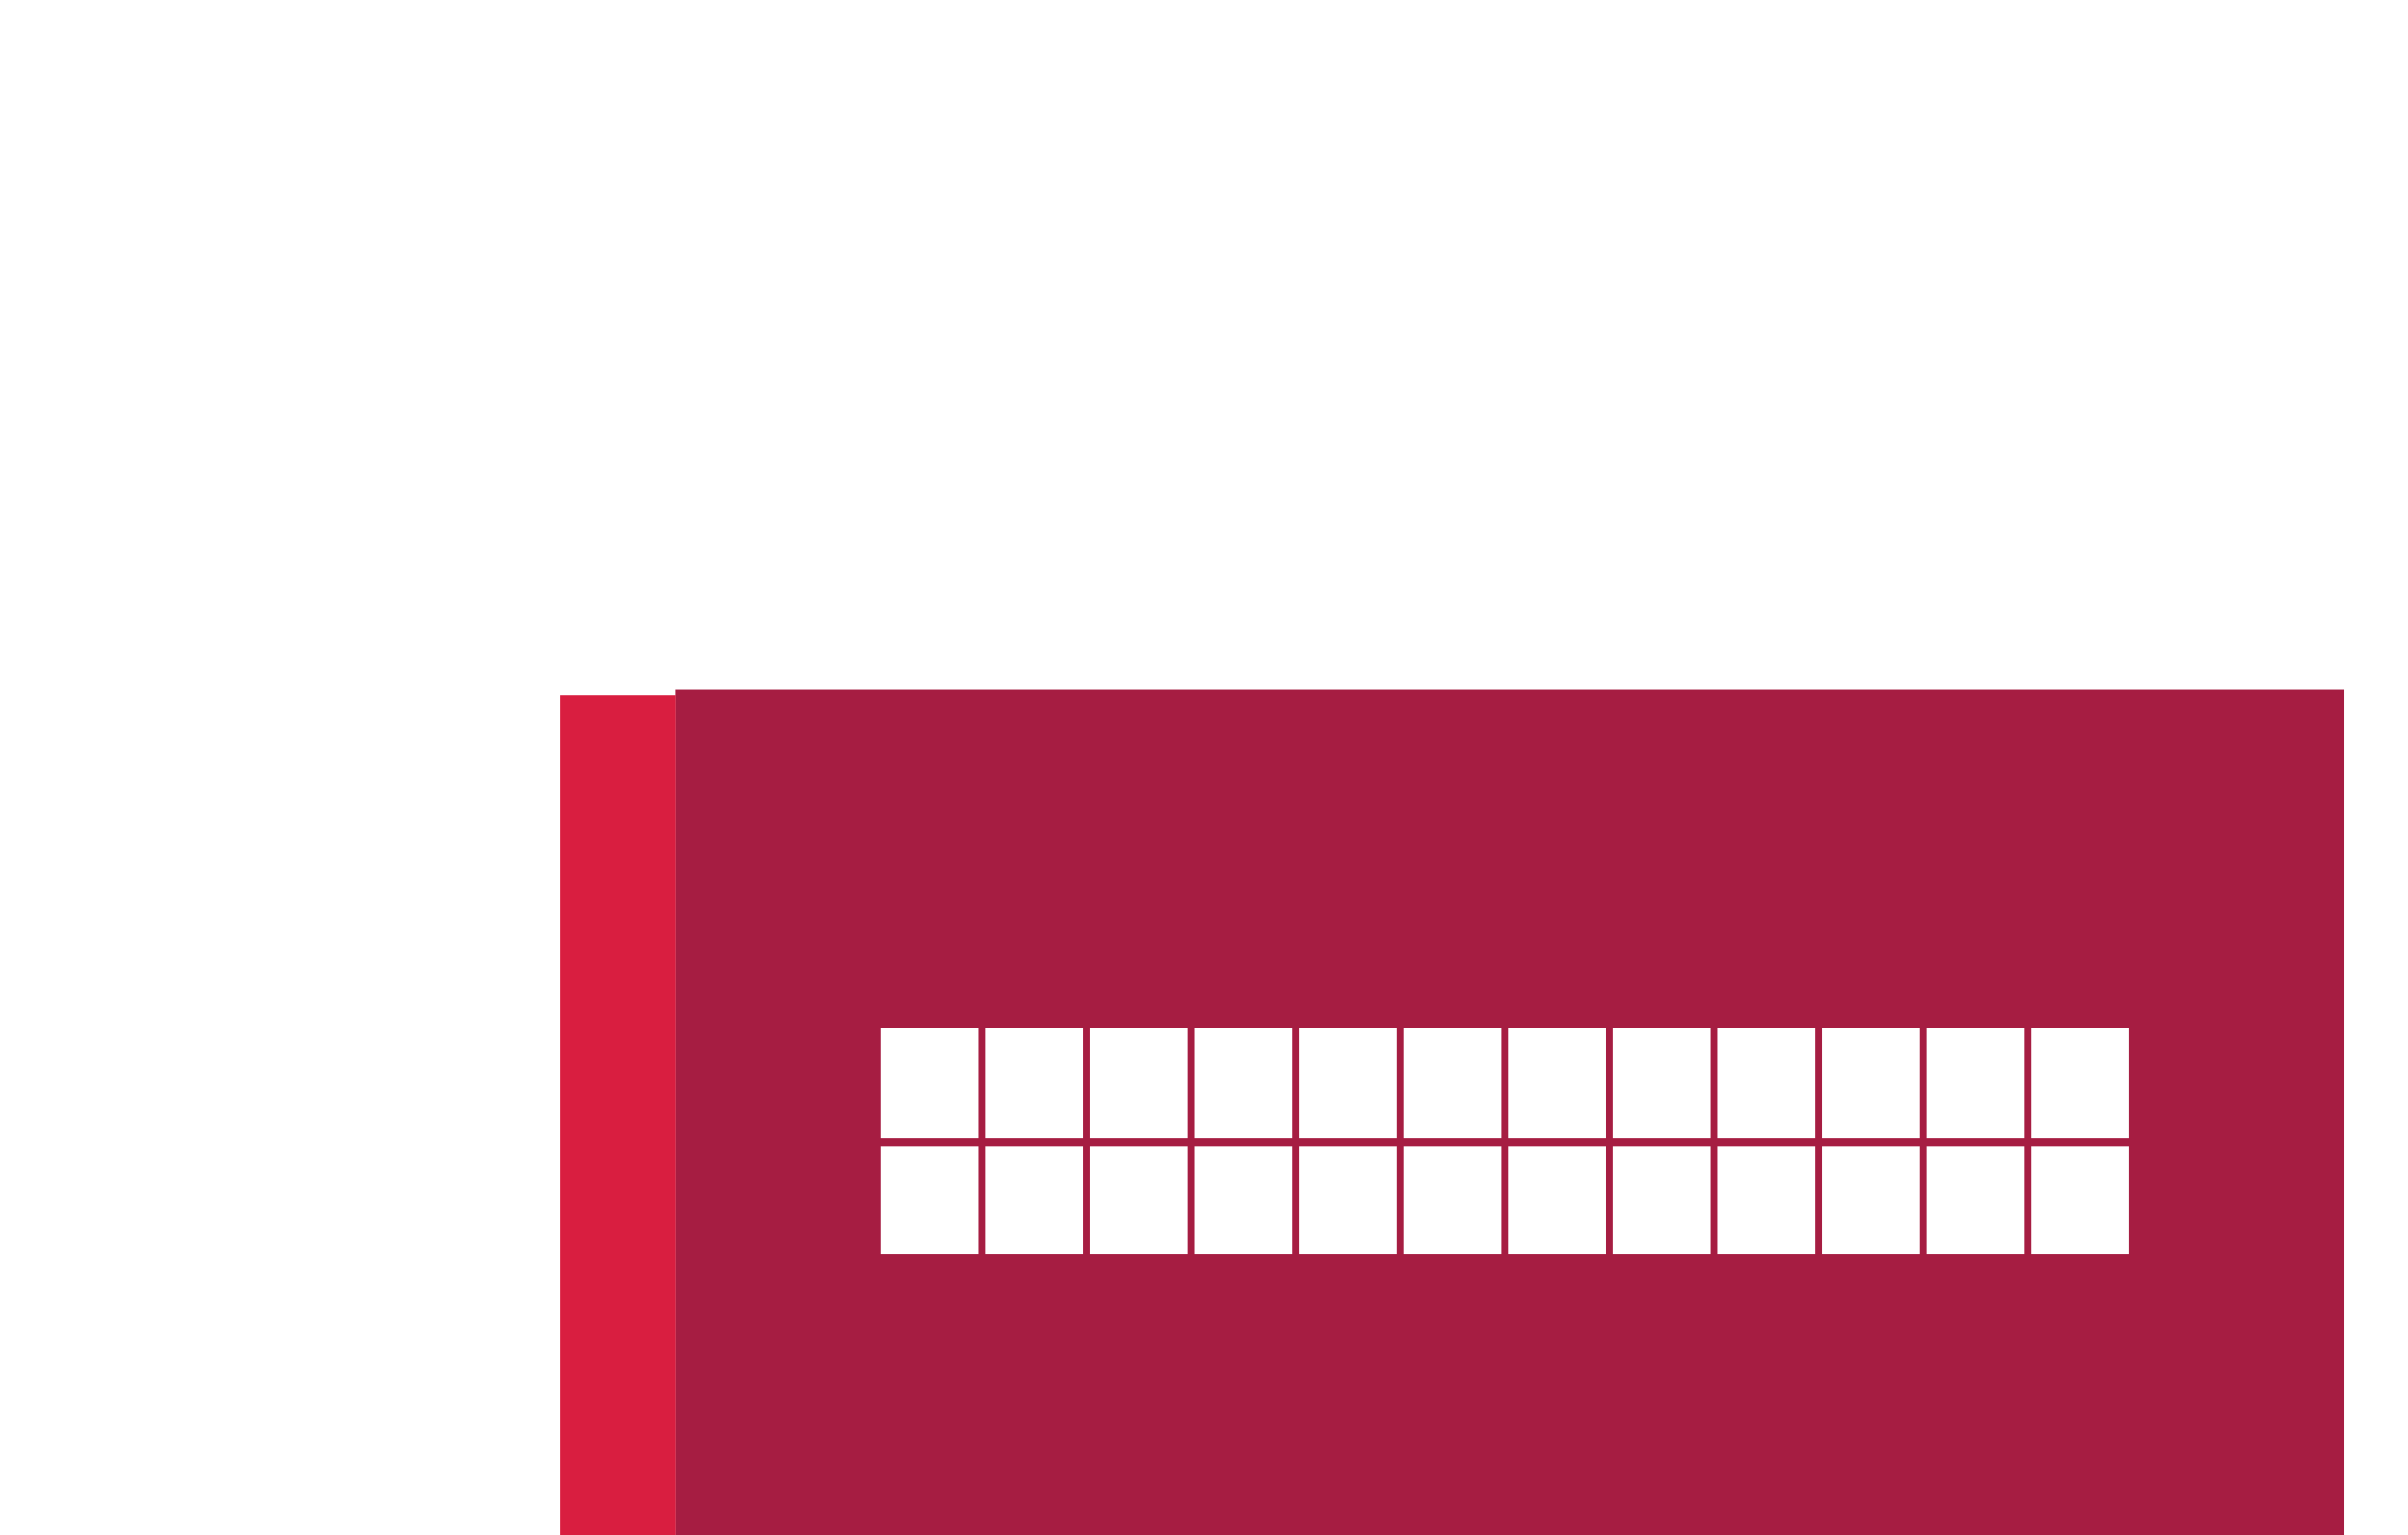
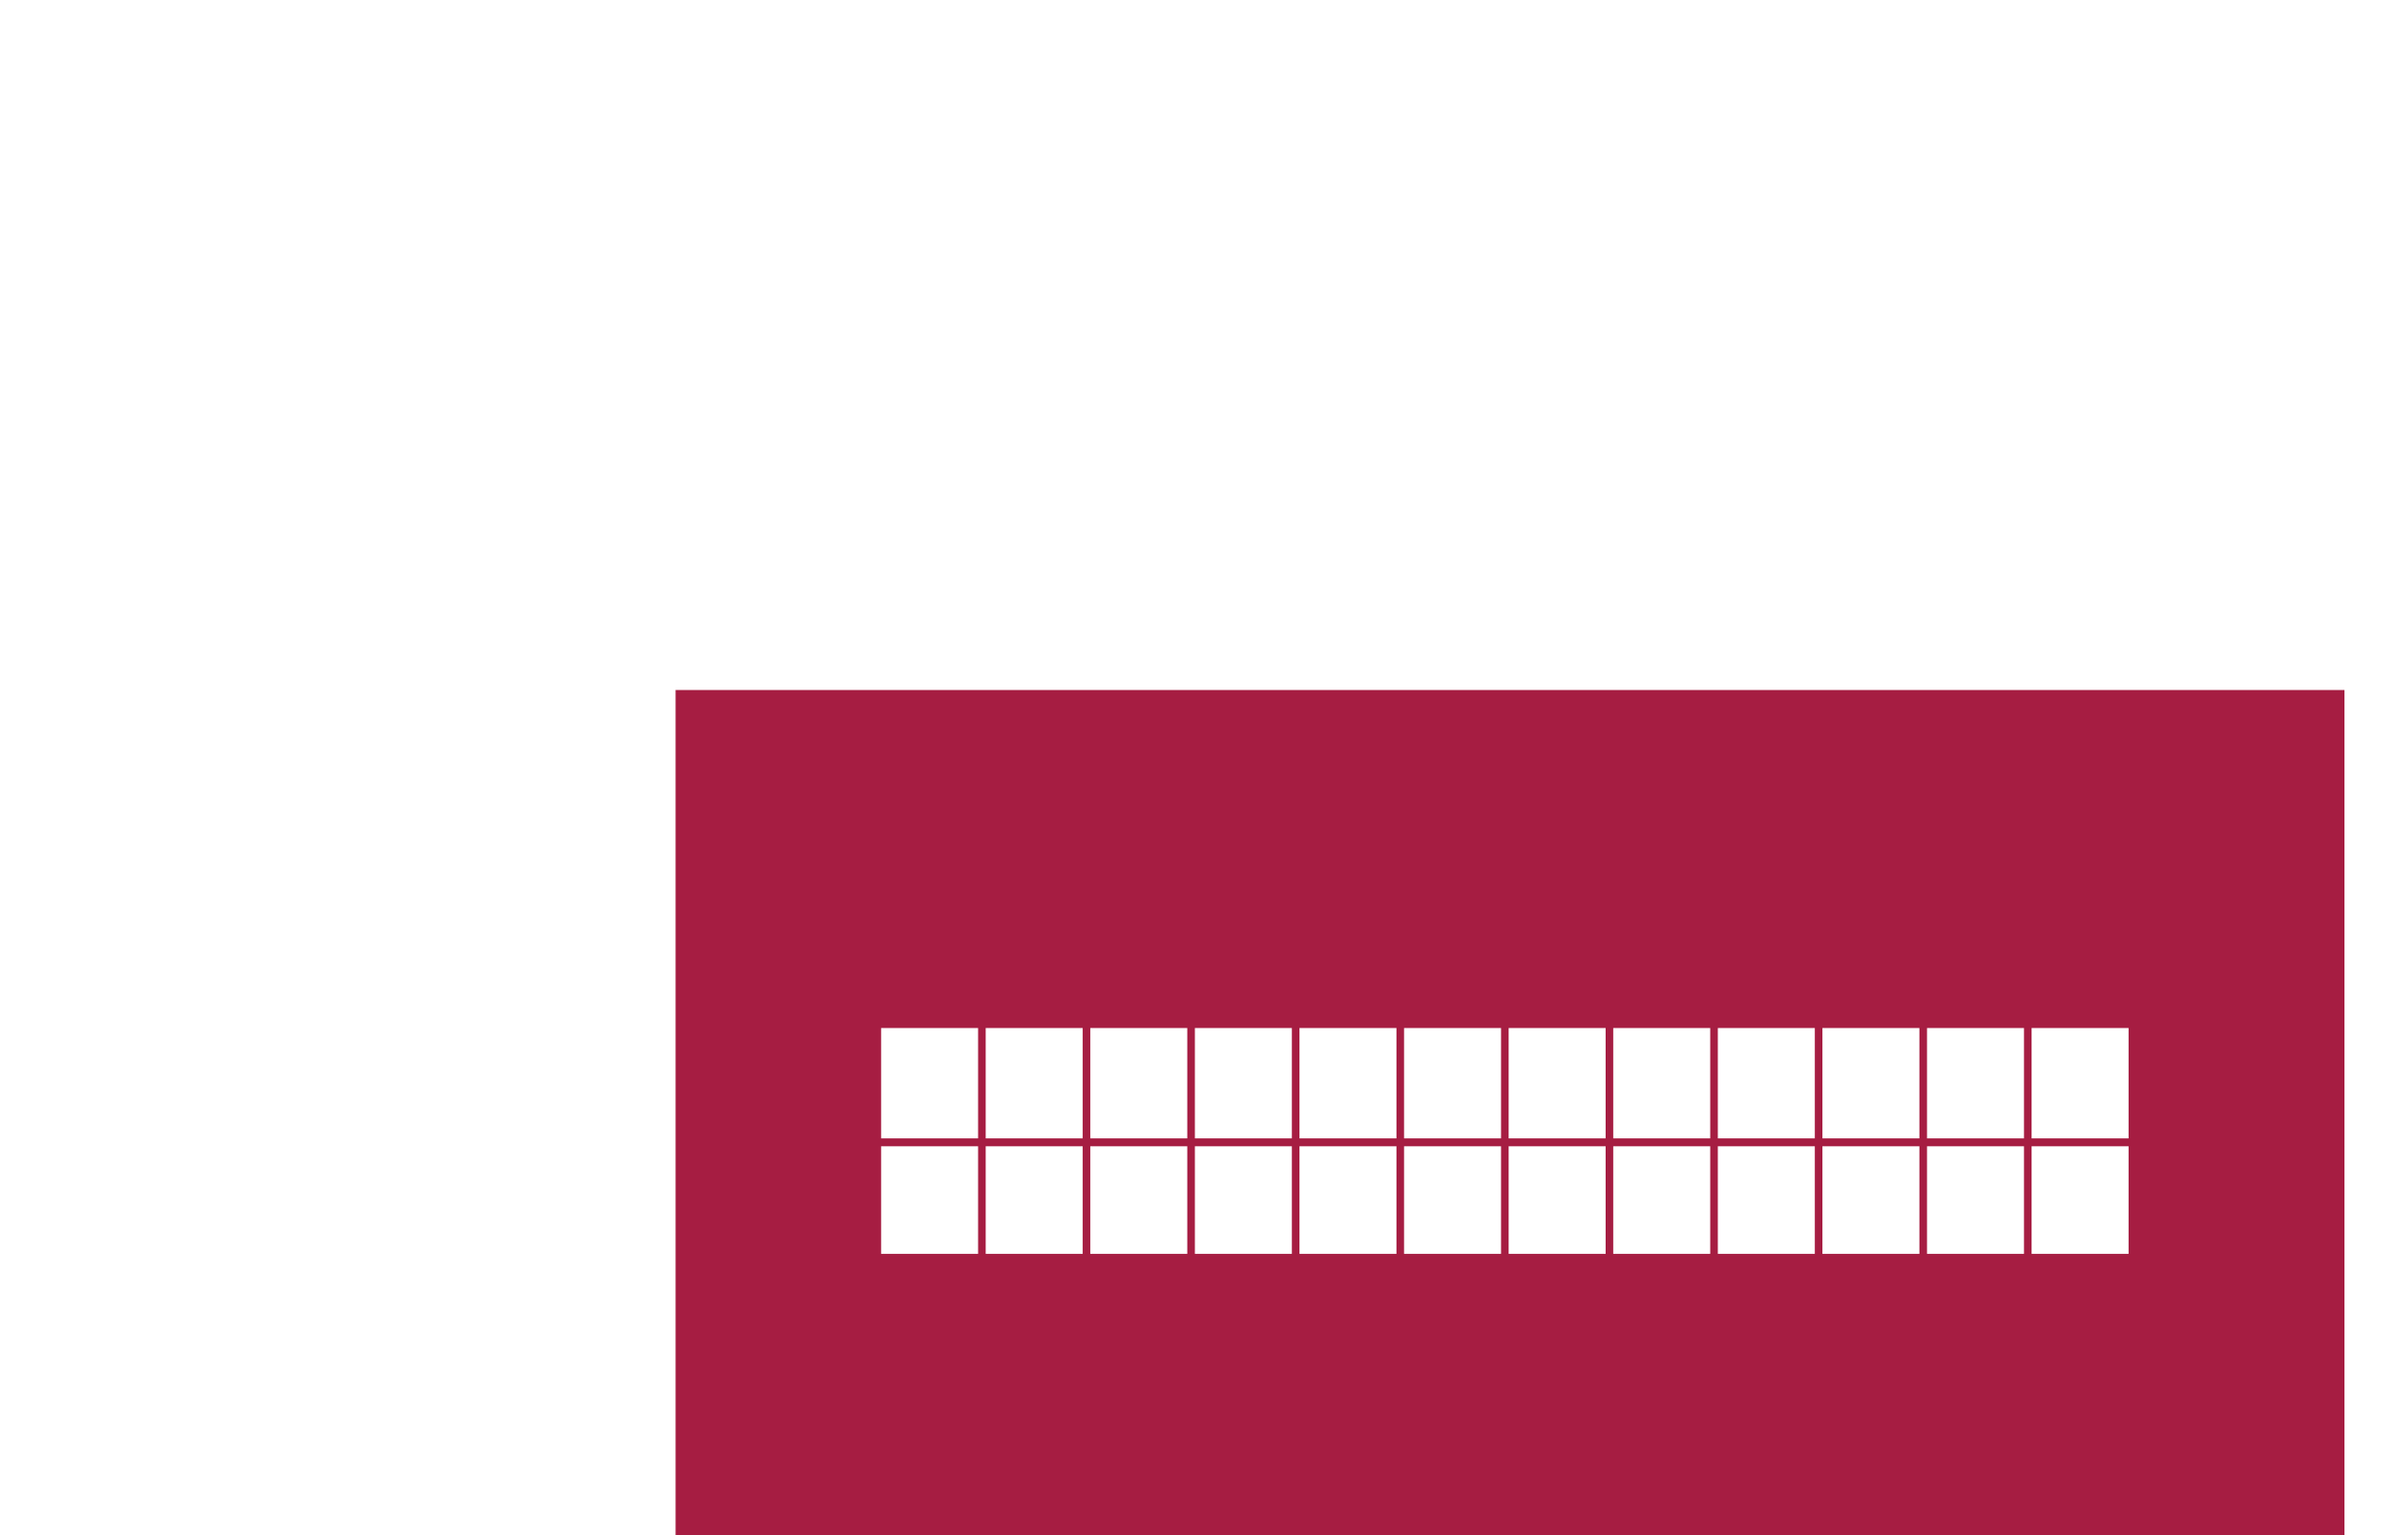
<svg xmlns="http://www.w3.org/2000/svg" version="1.1" id="Layer_1" x="0px" y="0px" viewBox="0 0 792 505" enable-background="new 0 0 792 505" xml:space="preserve">
  <g>
    <path fill="#A61D42" d="M222.2,227v278h548.9V227H222.2z M321.7,412.5h-31.9v-35.4h31.9V412.5z M321.7,374.5h-31.9v-36.3h31.9   V374.5z M356.1,412.5h-31.9v-35.4h31.9V412.5z M356.1,374.5h-31.9v-36.3h31.9V374.5z M390.5,412.5h-31.9v-35.4h31.9V412.5z    M390.5,374.5h-31.9v-36.3h31.9V374.5z M424.9,412.5H393v-35.4h31.9V412.5z M424.9,374.5H393v-36.3h31.9V374.5z M459.3,412.5h-31.9   v-35.4h31.9V412.5z M459.3,374.5h-31.9v-36.3h31.9V374.5z M493.7,412.5h-31.9v-35.4h31.9V412.5z M493.7,374.5h-31.9v-36.3h31.9   V374.5z M528.1,412.5h-31.9v-35.4h31.9V412.5z M528.1,374.5h-31.9v-36.3h31.9V374.5z M562.5,412.5h-31.9v-35.4h31.9V412.5z    M562.5,374.5h-31.9v-36.3h31.9V374.5z M596.9,412.5H565v-35.4h31.9V412.5z M596.9,374.5H565v-36.3h31.9V374.5z M631.3,412.5h-31.9   v-35.4h31.9V412.5z M631.3,374.5h-31.9v-36.3h31.9V374.5z M665.7,412.5h-31.9v-35.4h31.9V412.5z M665.7,374.5h-31.9v-36.3h31.9   V374.5z M700.1,412.5h-31.9v-35.4h31.9V412.5z M700.1,374.5h-31.9v-36.3h31.9V374.5z" />
  </g>
-   <rect x="184.1" y="228.8" fill="#D91E40" width="38.2" height="276.2" />
</svg>